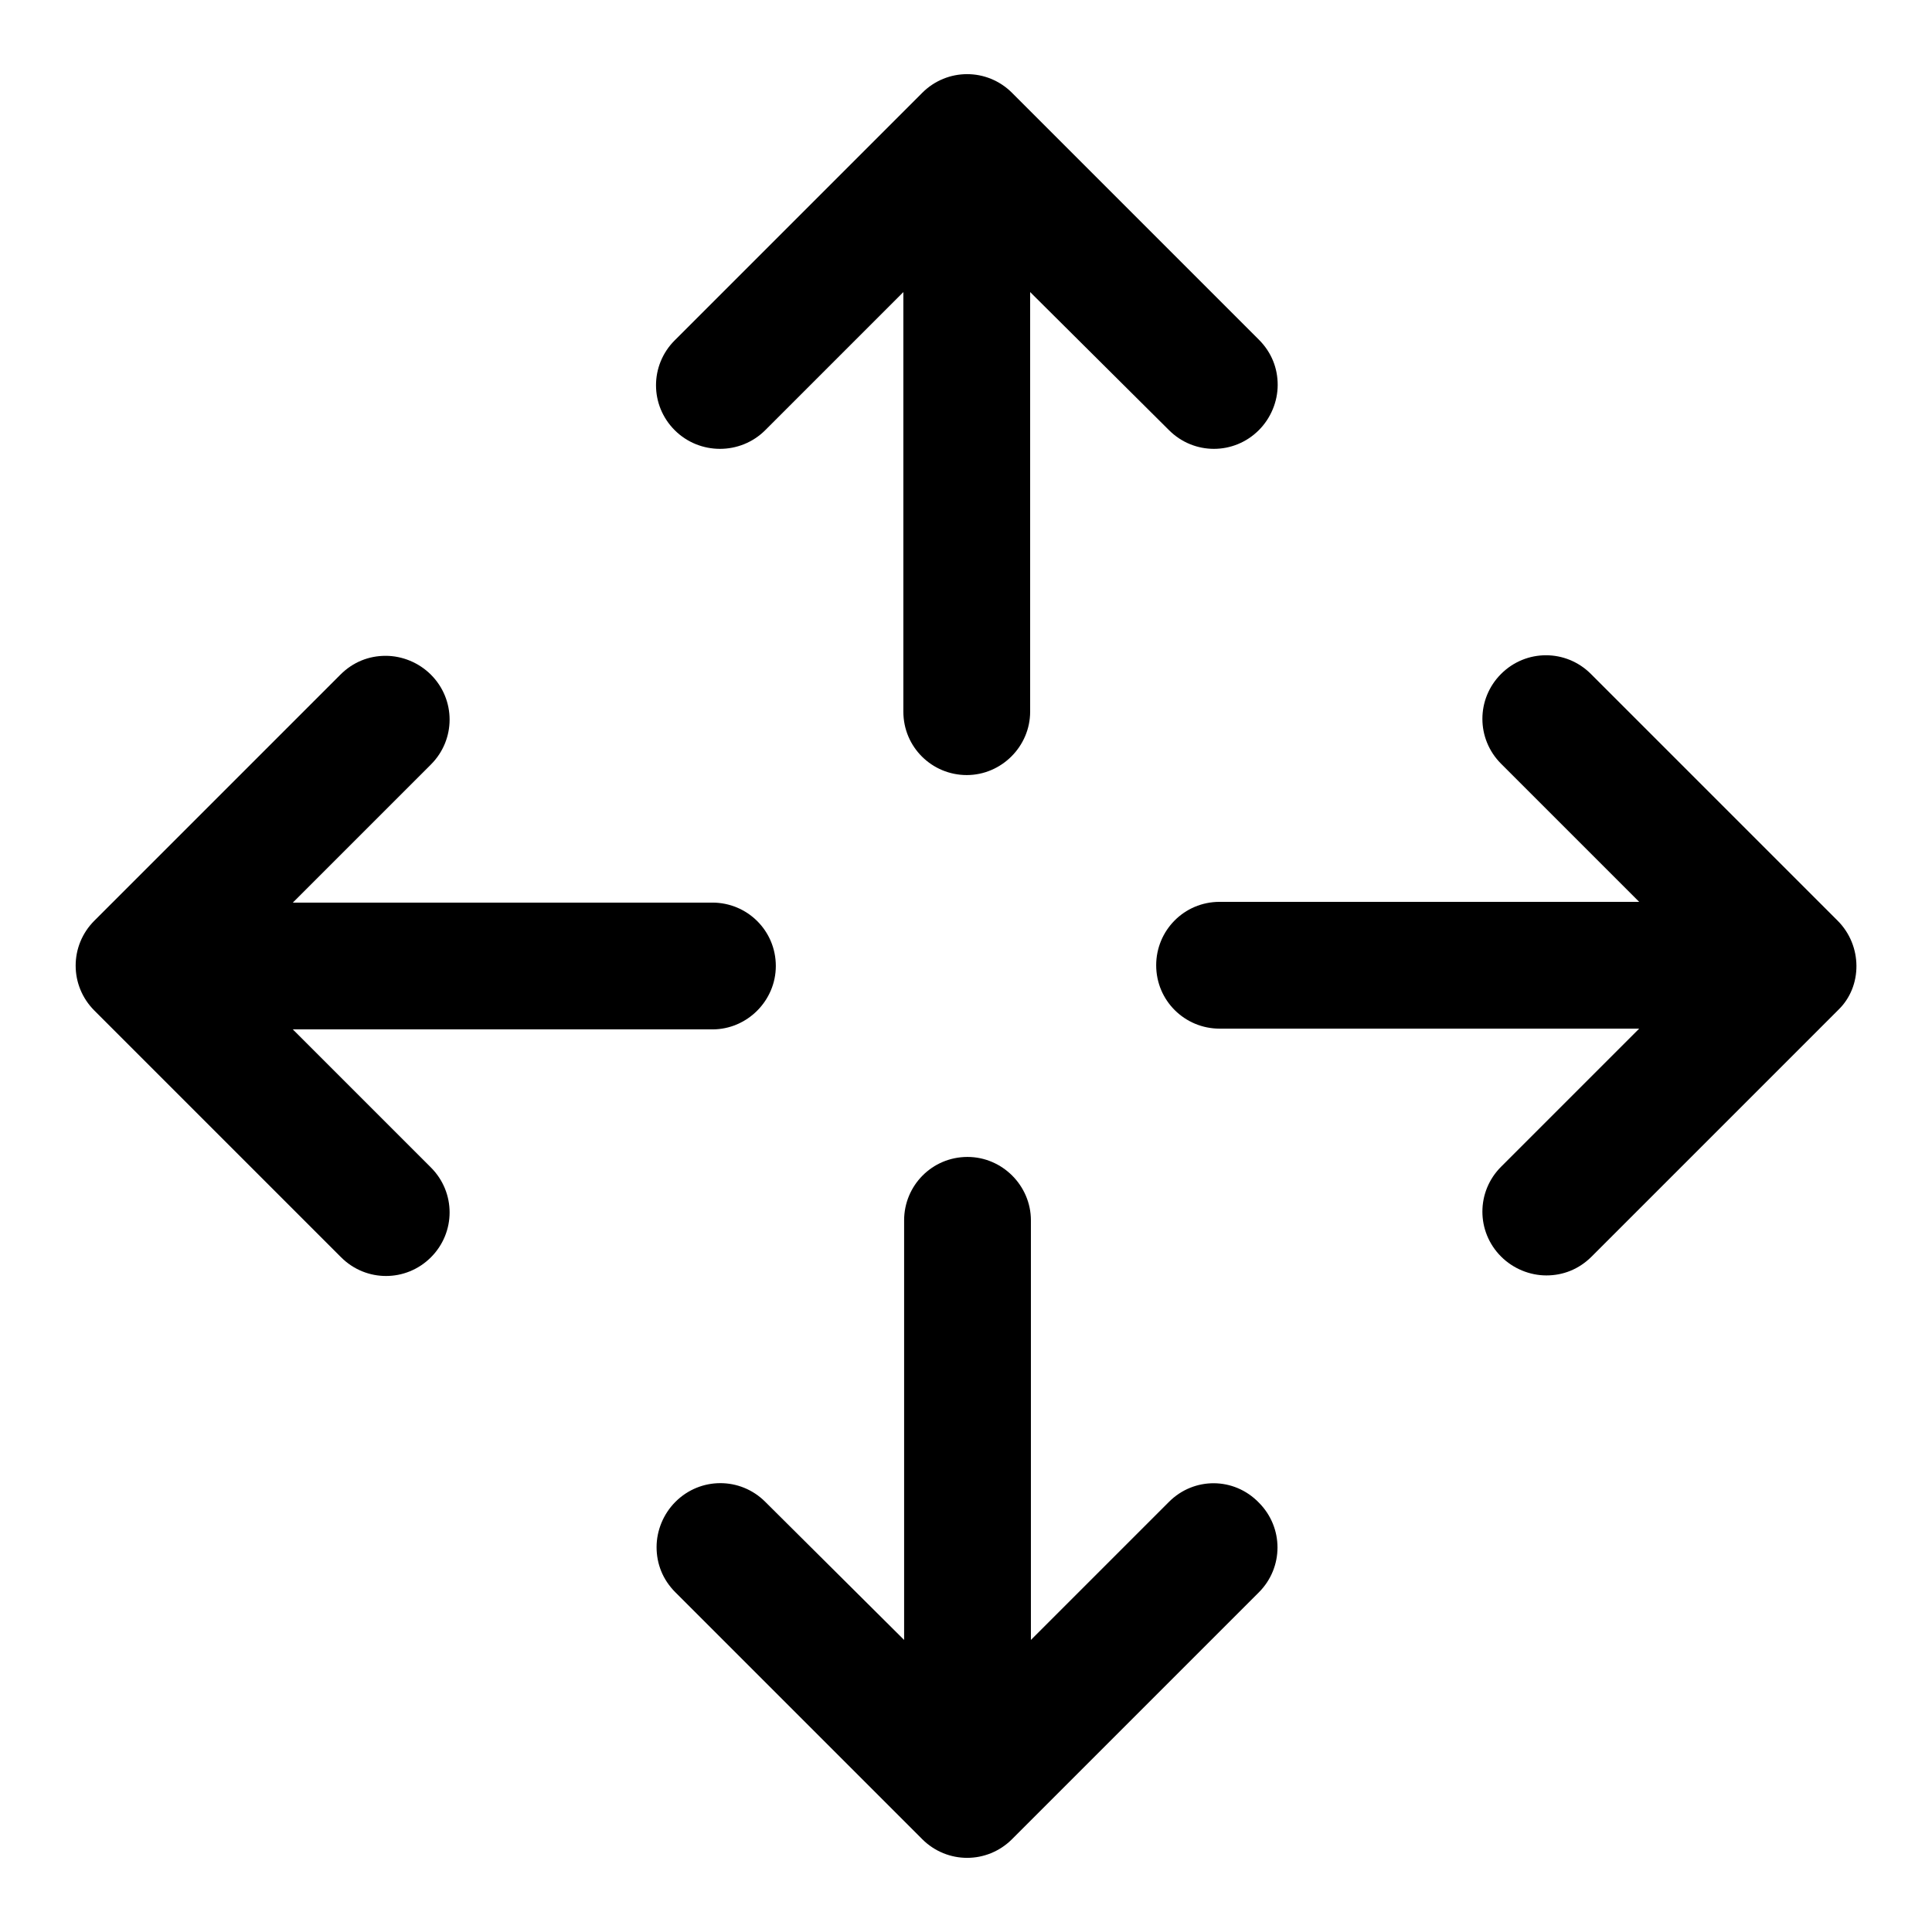
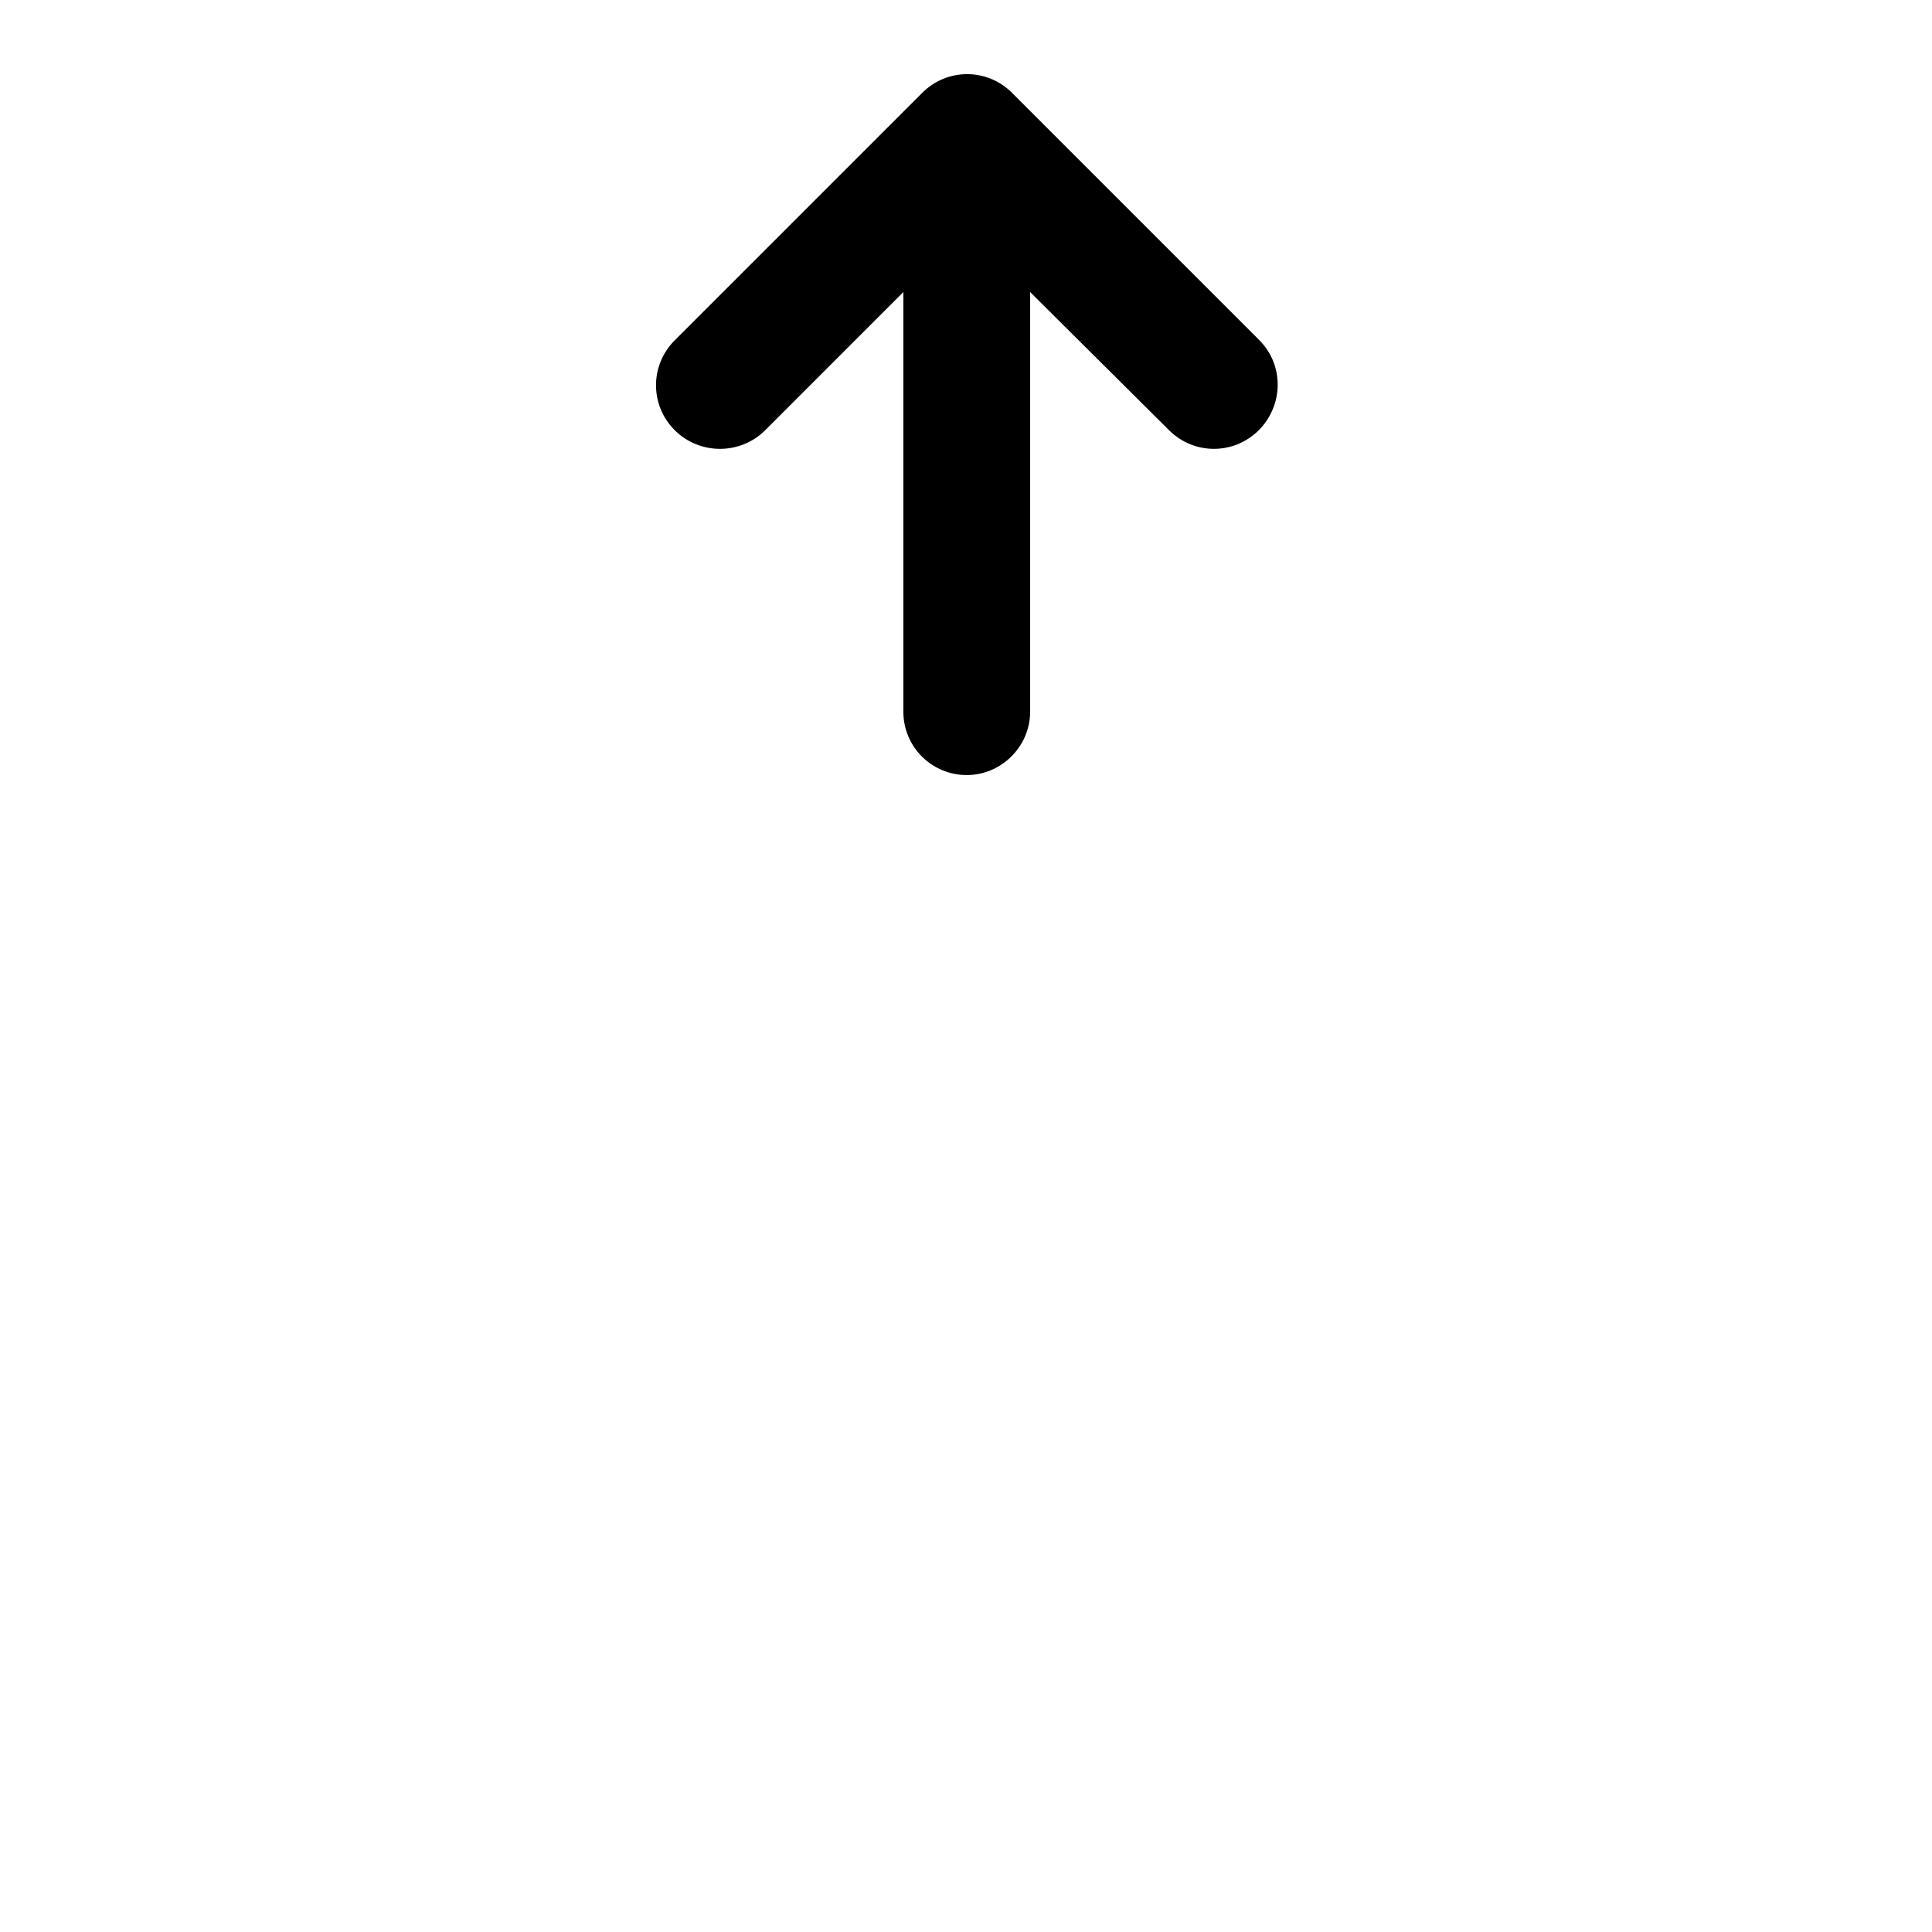
<svg xmlns="http://www.w3.org/2000/svg" version="1.1" x="0px" y="0px" viewBox="0 0 256 256" enable-background="new 0 0 256 256" xml:space="preserve">
  <g>
    <g>
-       <path fill="#000000" d="M243.5,122l-32.7-32.7c-3.3-3.3-8.6-3.3-11.9,0c-3.3,3.3-3.3,8.6,0,11.9l18.3,18.3h-55.6c-4.7,0-8.4,3.8-8.4,8.4c0,4.7,3.8,8.4,8.4,8.4h55.6l-18.3,18.3c-3.3,3.3-3.3,8.6,0,11.9c1.6,1.6,3.8,2.5,6,2.5s4.3-0.8,6-2.5l32.7-32.7C246.8,130.7,246.8,125.3,243.5,122z" />
-       <path fill="#000000" d="M38.8,136.4h55.6c4.6,0,8.4-3.8,8.4-8.4c0-4.7-3.8-8.4-8.4-8.4H38.8l18.3-18.3c3.3-3.3,3.3-8.6,0-11.9c-1.6-1.6-3.8-2.5-6-2.5c-2.2,0-4.3,0.8-6,2.5L12.5,122c-3.3,3.3-3.3,8.6,0,11.9l32.7,32.7c3.3,3.3,8.6,3.3,11.9,0c3.3-3.3,3.3-8.6,0-11.9L38.8,136.4z" />
-       <path fill="#000000" d="M154.9,199l-18.3,18.3v-55.6c0-4.6-3.8-8.4-8.4-8.4c-4.7,0-8.4,3.8-8.4,8.4v55.6L101.4,199c-3.3-3.3-8.6-3.3-11.9,0c-1.6,1.6-2.5,3.8-2.5,6c0,2.2,0.8,4.3,2.5,6l32.7,32.7c3.3,3.3,8.6,3.3,11.9,0l32.7-32.7c3.3-3.3,3.3-8.6,0-11.9C163.5,195.7,158.2,195.7,154.9,199z" />
      <path fill="#000000" d="M101.4,57l18.3-18.3v55.6c0,4.7,3.8,8.4,8.4,8.4s8.4-3.8,8.4-8.4V38.7L154.9,57c3.3,3.3,8.6,3.3,11.9,0c1.6-1.6,2.5-3.8,2.5-6c0-2.2-0.8-4.3-2.5-6l-32.7-32.7c-3.3-3.3-8.6-3.3-11.9,0L89.4,45.1c-3.3,3.3-3.3,8.6,0,11.9C92.7,60.3,98.1,60.3,101.4,57z" />
    </g>
  </g>
</svg>